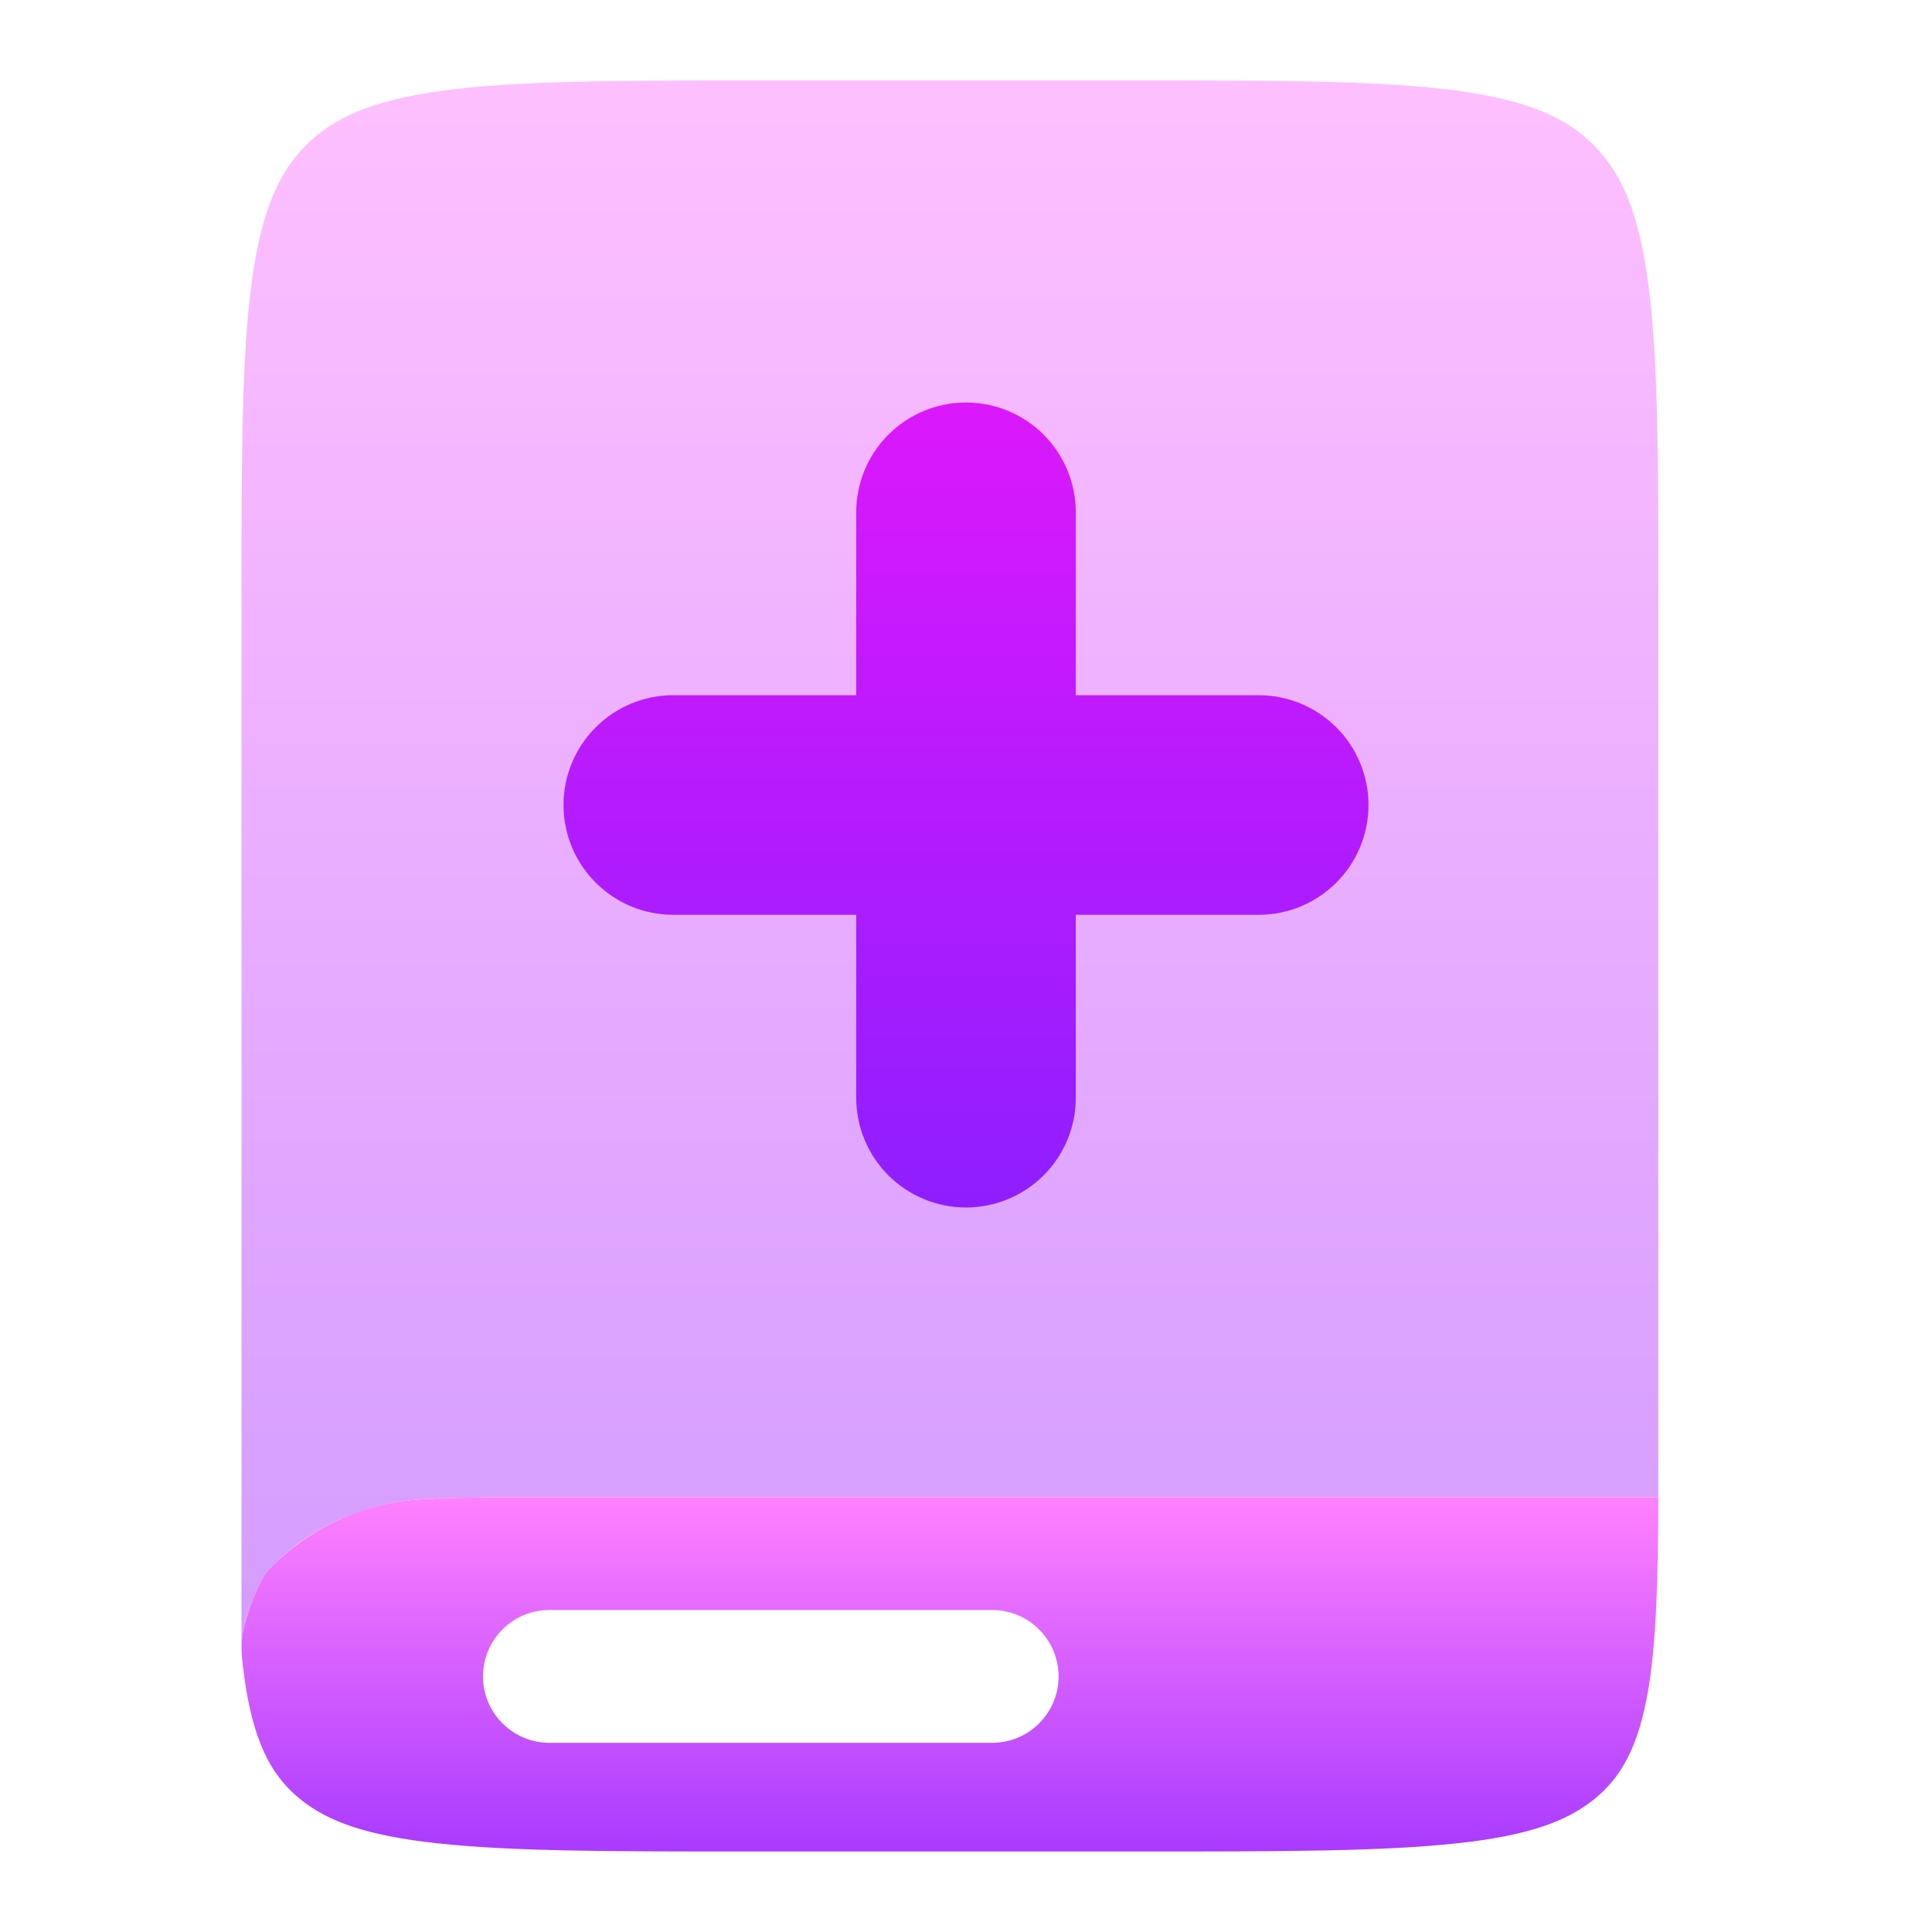
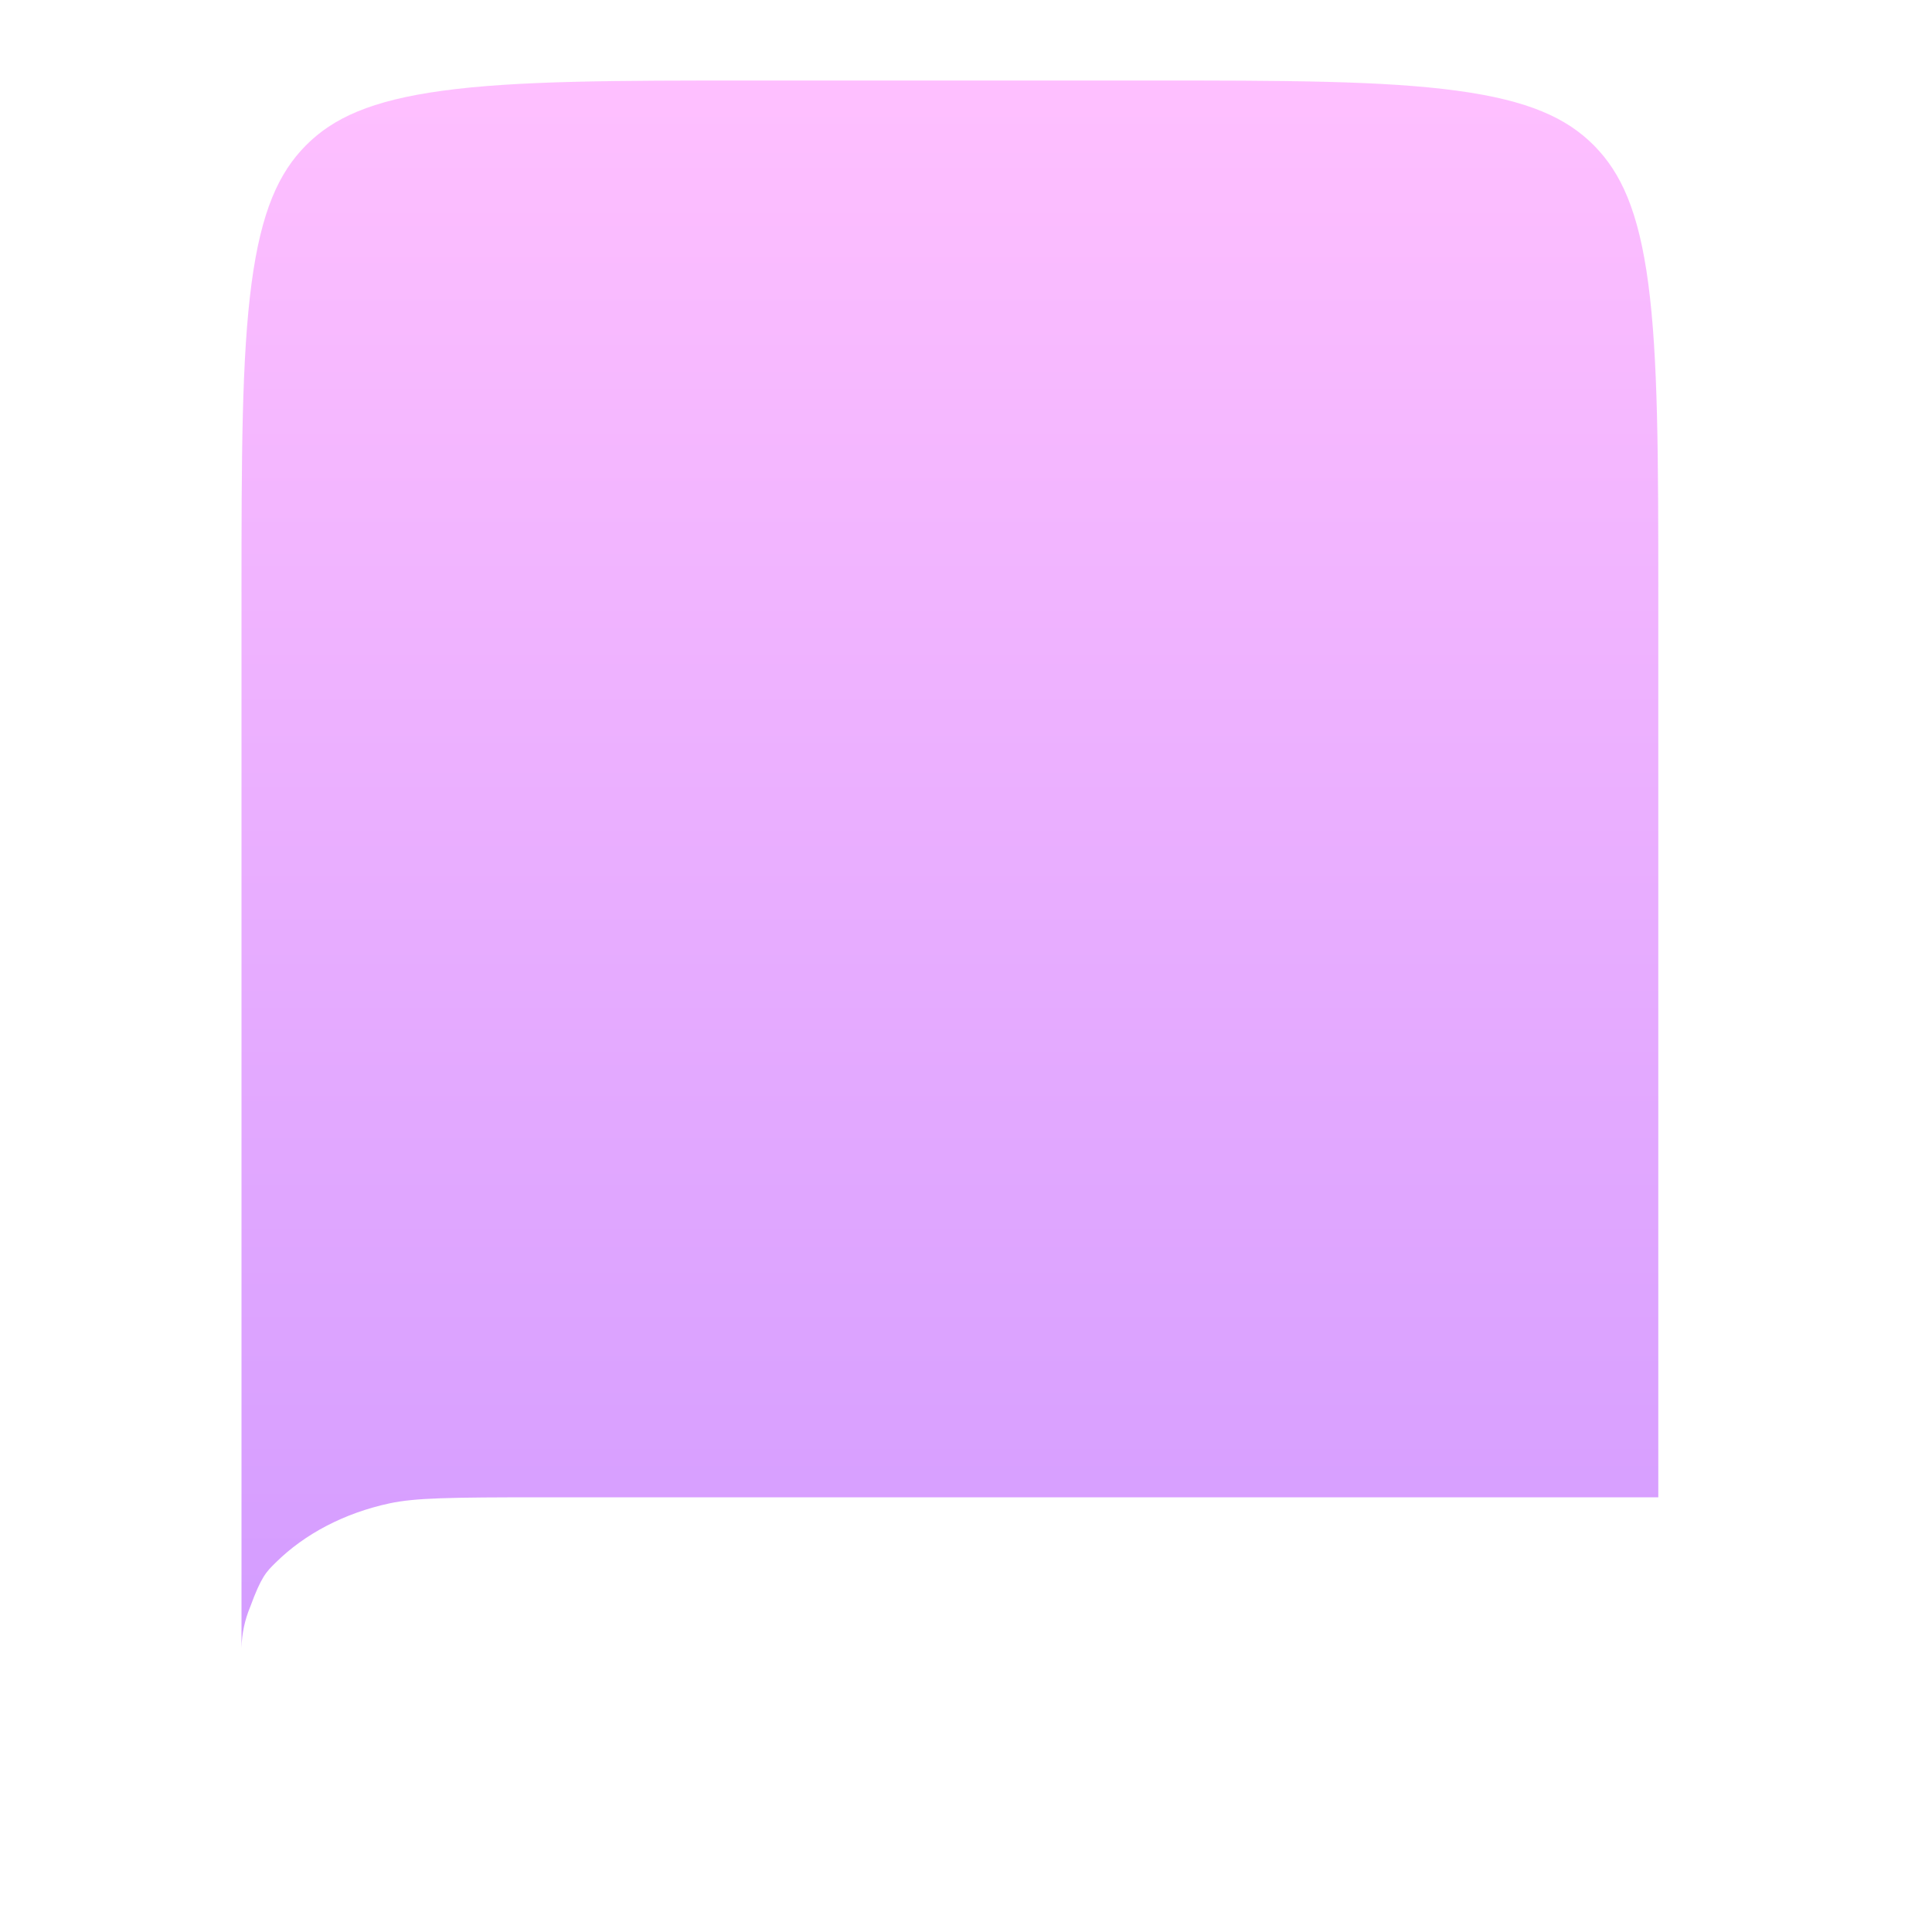
<svg xmlns="http://www.w3.org/2000/svg" width="24" height="24" viewBox="0 0 24 24" fill="none">
  <path opacity="0.5" d="M3.8 1.806C4.136 1.468 4.607 1.248 5.498 1.127C6.415 1.002 7.63 1 9.372 1H14.228C15.97 1 17.184 1.002 18.102 1.127C18.993 1.248 19.464 1.468 19.8 1.806C20.136 2.145 20.355 2.62 20.475 3.519C20.598 4.443 20.6 5.67 20.6 7.426V18.6H6.769C5.576 18.6 5.16 18.607 4.84 18.675C4.276 18.796 3.784 19.056 3.427 19.409C3.306 19.527 3.246 19.586 3.107 19.964C3.04 20.125 3.004 20.296 3 20.47V7.426C3 5.67 3.002 4.444 3.125 3.519C3.245 2.621 3.464 2.145 3.8 1.806Z" fill="url(#paint0_linear_8_162)" />
-   <path fill-rule="evenodd" clip-rule="evenodd" d="M20.6 18.6H6.769C5.577 18.6 5.159 18.607 4.84 18.675C4.31 18.782 3.82 19.036 3.427 19.409L3.427 19.409C3.306 19.527 3.246 19.586 3.107 19.964C2.968 20.341 2.99 20.502 3.034 20.822C3.041 20.878 3.049 20.933 3.058 20.988C3.179 21.705 3.399 22.085 3.736 22.355C4.074 22.626 4.547 22.803 5.441 22.899C6.36 22.999 7.581 23 9.33 23H14.204C15.953 23 17.172 22.998 18.093 22.899C18.987 22.803 19.46 22.626 19.798 22.355C20.135 22.085 20.355 21.705 20.476 20.987C20.576 20.385 20.597 19.623 20.6 18.6ZM6.242 20.242C6.396 20.087 6.606 20 6.825 20H12.325C12.544 20 12.754 20.087 12.908 20.242C13.063 20.396 13.15 20.606 13.15 20.825C13.15 21.044 13.063 21.254 12.908 21.408C12.754 21.563 12.544 21.65 12.325 21.65H6.825C6.606 21.65 6.396 21.563 6.242 21.408C6.087 21.254 6 21.044 6 20.825C6 20.606 6.087 20.396 6.242 20.242Z" fill="url(#paint1_linear_8_162)" />
-   <path fill-rule="evenodd" clip-rule="evenodd" d="M12 5C12.362 5 12.709 5.144 12.964 5.399C13.22 5.655 13.364 6.002 13.364 6.364V8.636H15.636C15.998 8.636 16.345 8.78 16.601 9.036C16.856 9.291 17 9.638 17 10C17 10.362 16.856 10.709 16.601 10.964C16.345 11.22 15.998 11.364 15.636 11.364H13.364V13.636C13.364 13.998 13.22 14.345 12.964 14.601C12.709 14.856 12.362 15 12 15C11.638 15 11.291 14.856 11.036 14.601C10.78 14.345 10.636 13.998 10.636 13.636V11.364H8.364C8.002 11.364 7.655 11.22 7.399 10.964C7.144 10.709 7 10.362 7 10C7 9.638 7.144 9.291 7.399 9.036C7.655 8.78 8.002 8.636 8.364 8.636H10.636V6.364C10.636 6.002 10.78 5.655 11.036 5.399C11.291 5.144 11.638 5 12 5Z" fill="url(#paint2_linear_8_162)" />
  <defs>
    <linearGradient id="paint0_linear_8_162" x1="11.8" y1="20.47" x2="11.8" y2="1" gradientUnits="userSpaceOnUse">
      <stop stop-color="#A93AFF" />
      <stop offset="1" stop-color="#FF81FF" />
    </linearGradient>
    <linearGradient id="paint1_linear_8_162" x1="11.8" y1="23" x2="11.8" y2="18.6" gradientUnits="userSpaceOnUse">
      <stop stop-color="#A93AFF" />
      <stop offset="1" stop-color="#FF81FF" />
    </linearGradient>
    <linearGradient id="paint2_linear_8_162" x1="12" y1="5" x2="12" y2="15" gradientUnits="userSpaceOnUse">
      <stop stop-color="#DC18FC" />
      <stop offset="1" stop-color="#8E1EFF" />
    </linearGradient>
  </defs>
</svg>